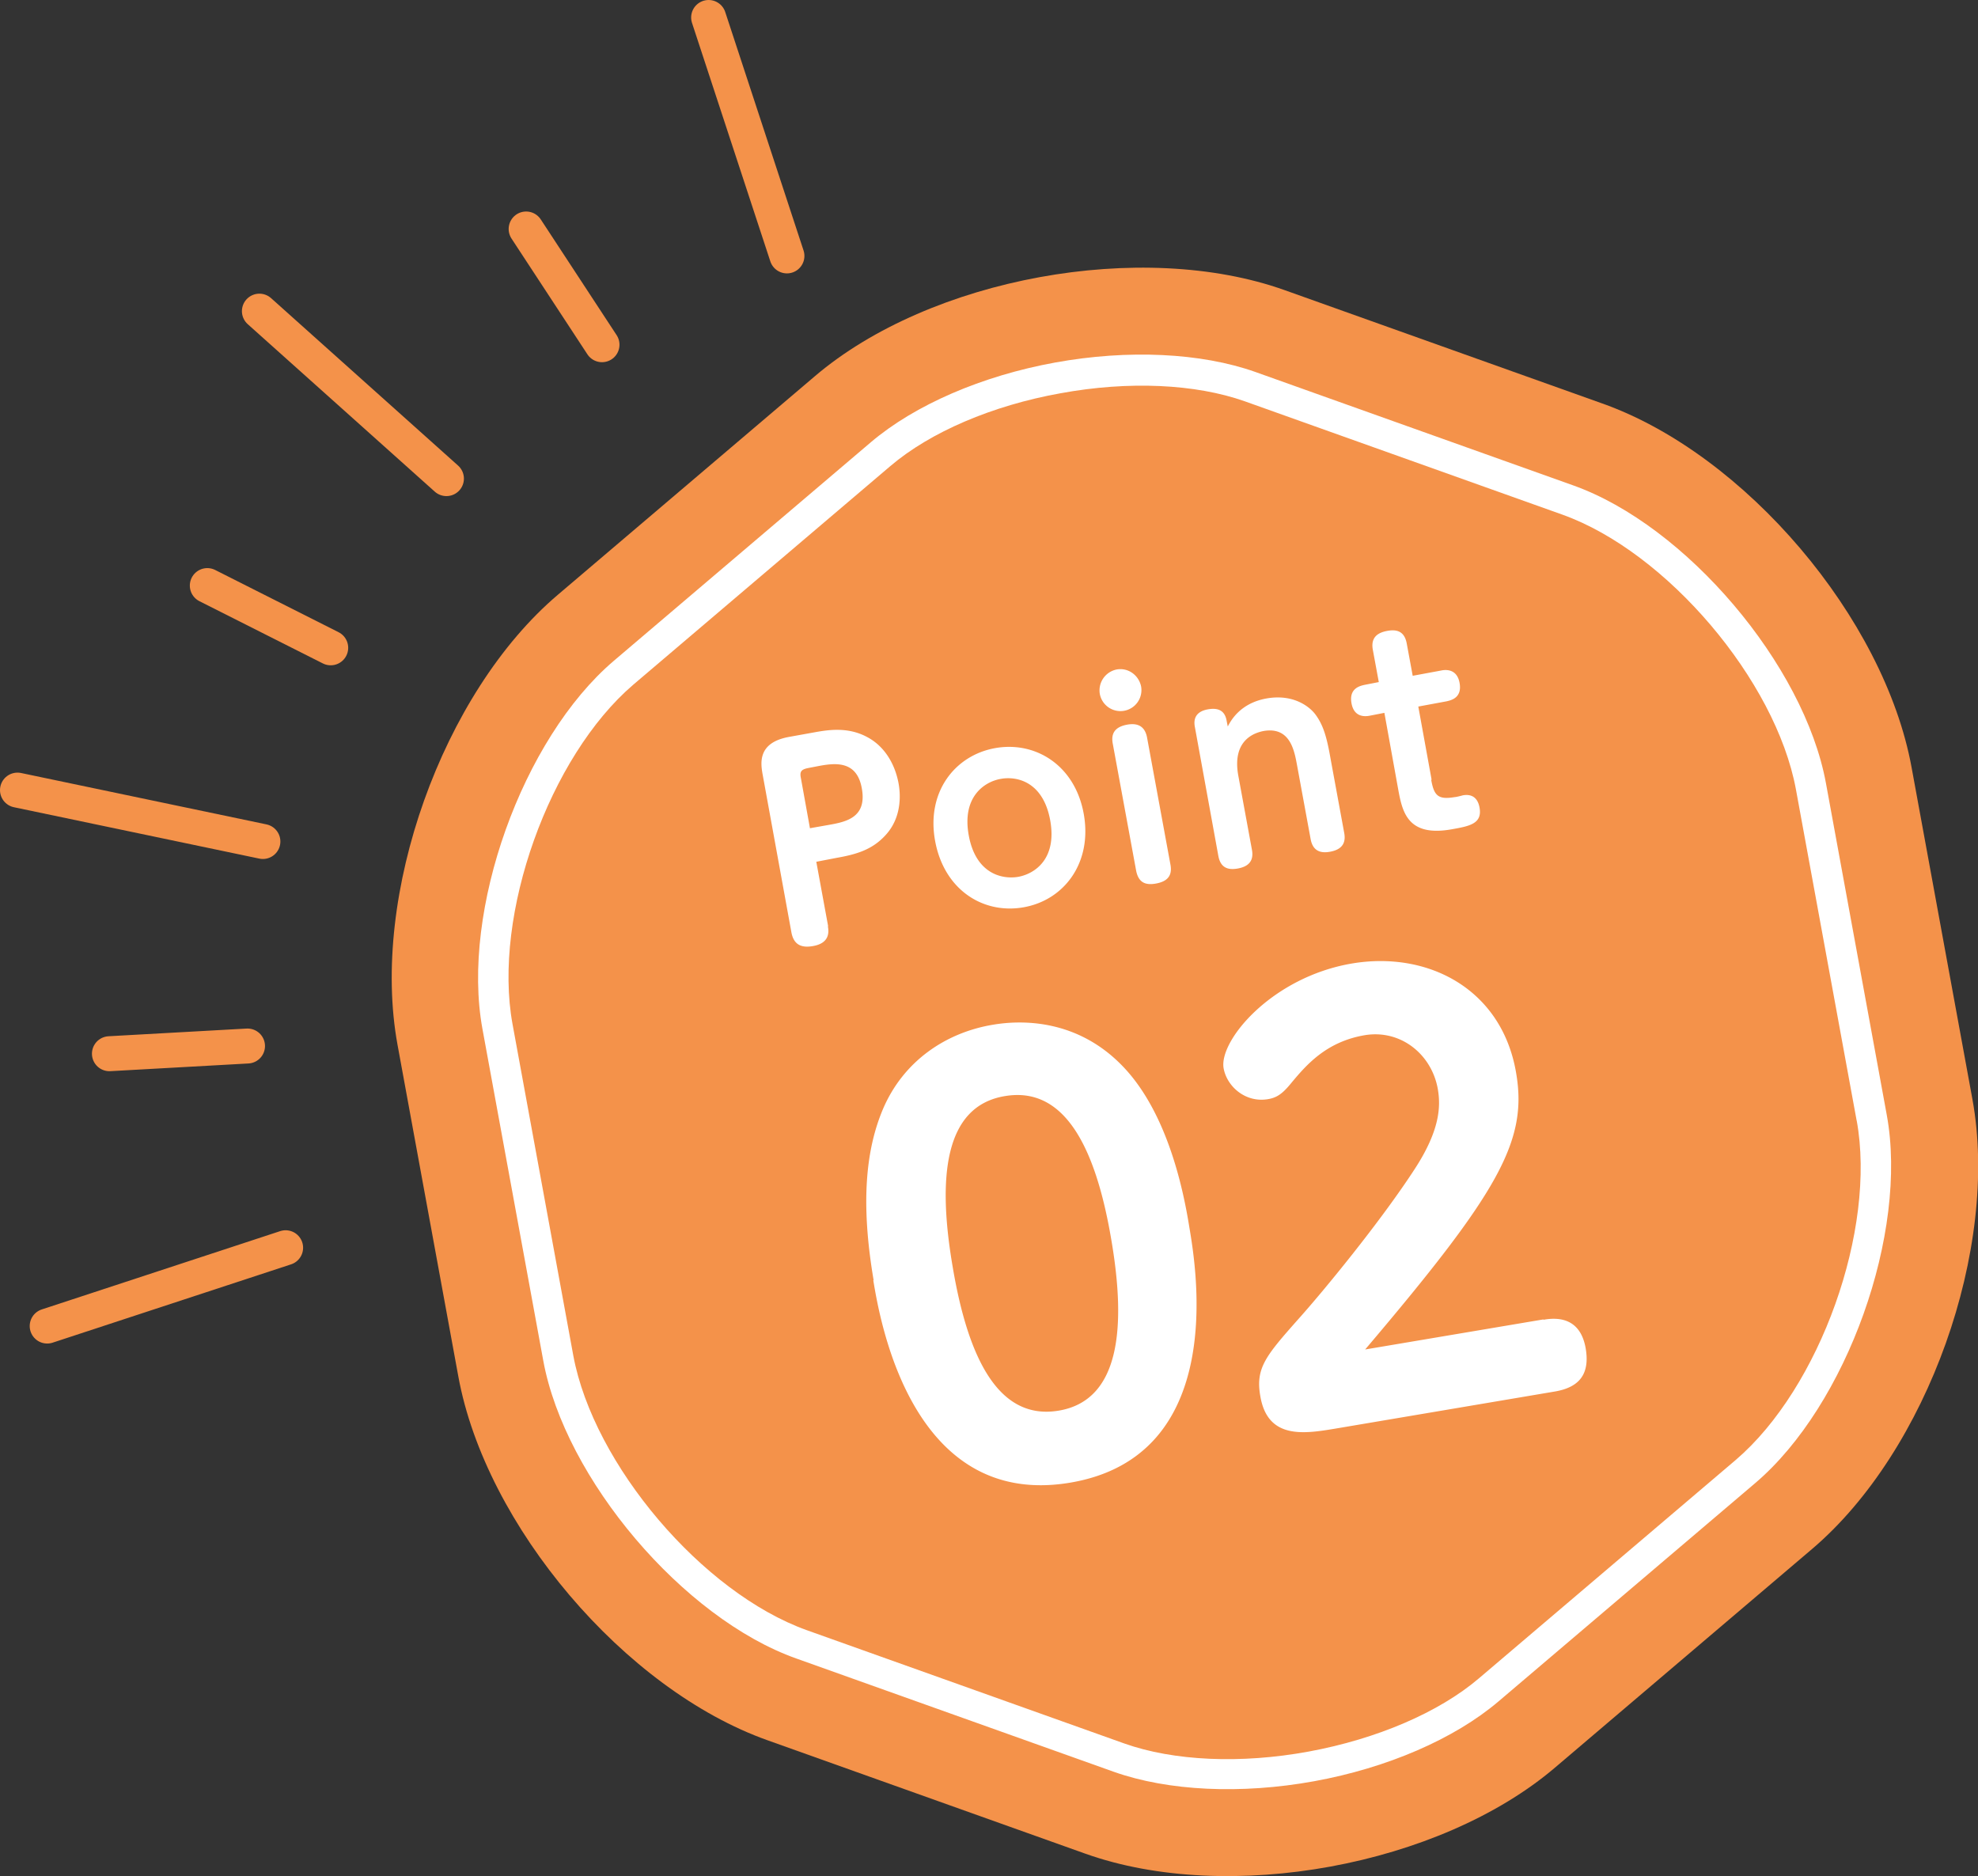
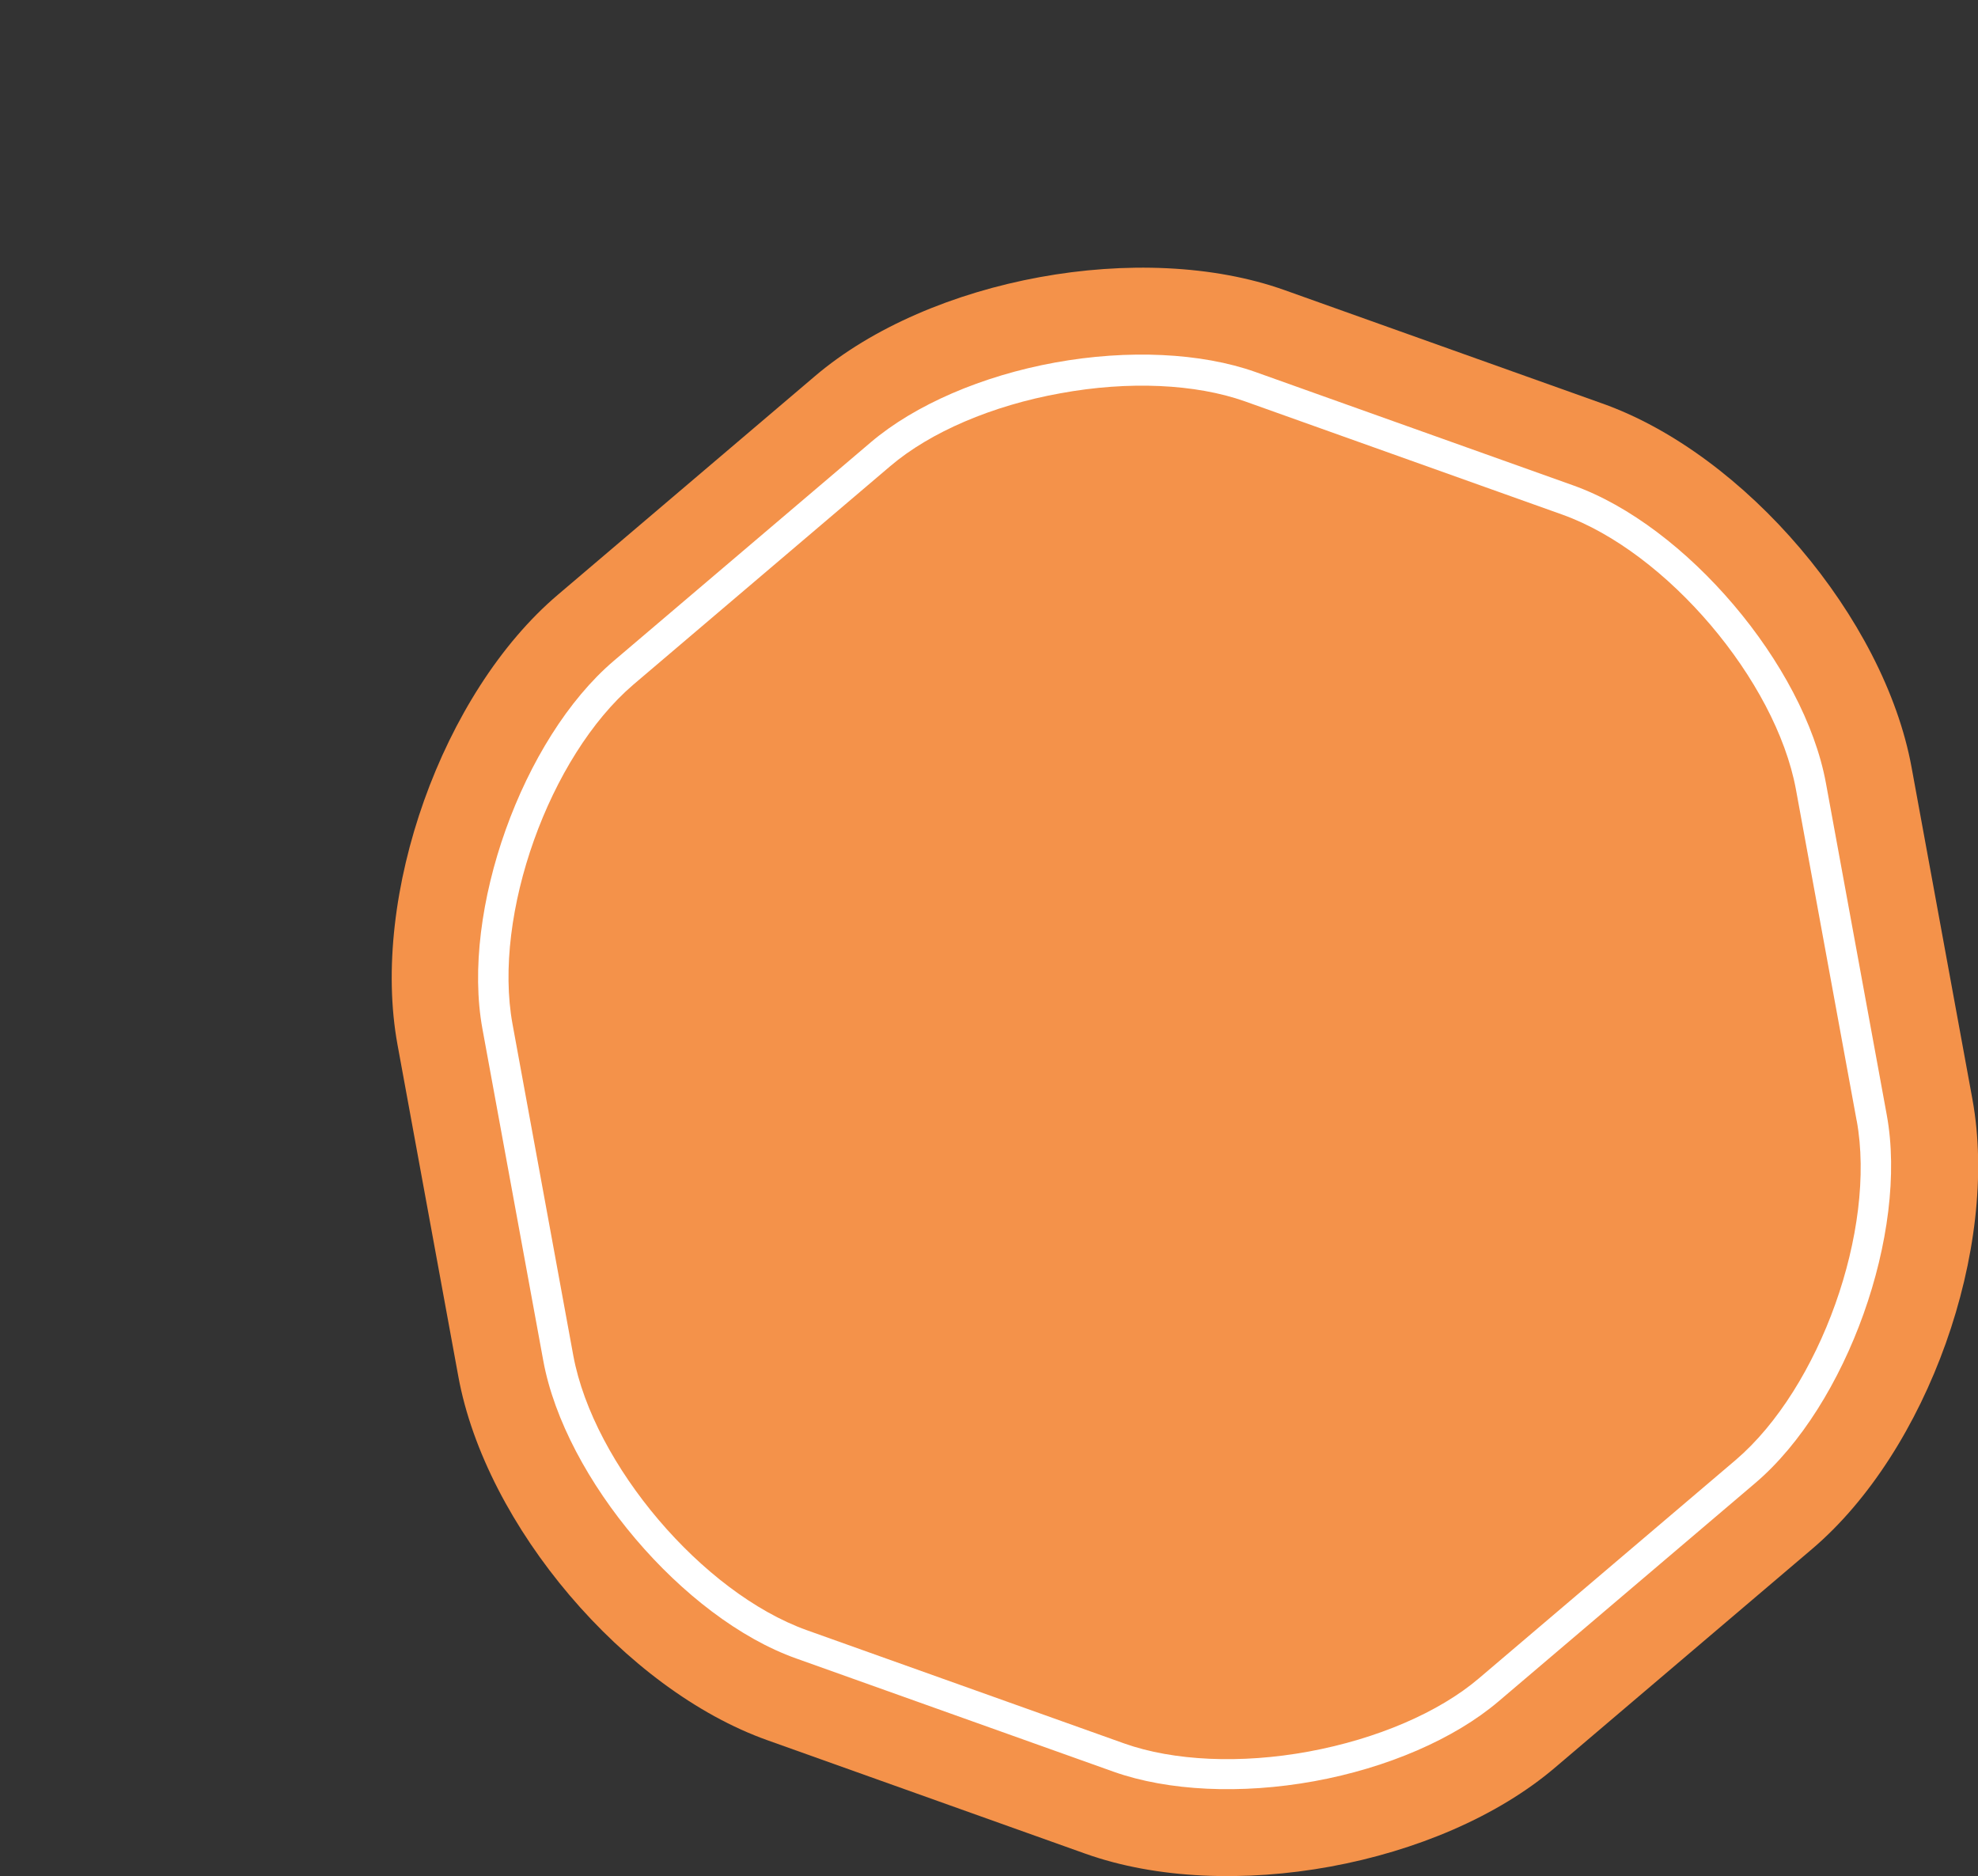
<svg xmlns="http://www.w3.org/2000/svg" id="_レイヤー_2" width="56.58" height="53.66" viewBox="0 0 56.58 53.66">
  <rect x="0" y="0" width="56.58" height="53.66" fill="#333333" stroke="none" />
  <defs>
    <style>.cls-1{fill:#fff}</style>
  </defs>
  <g id="design">
-     <path d="M20.27.5l2.24 6.82M7.42 8.9l5.35 4.79M.5 22.6l7.02 1.47M1.35 37.93l6.82-2.24m6.88-29.14l2.17 3.31M5.93 16.75l3.53 1.78M3.13 30.14l3.95-.22" fill="none" stroke="#f4924a" stroke-linecap="round" stroke-linejoin="round" />
    <path d="M45.83 11.54L36.75 8.3c-4.09-1.46-10.14-.35-13.44 2.46l-7.35 6.25c-3.31 2.81-5.37 8.6-4.59 12.87l1.74 9.49c.78 4.27 4.76 8.96 8.85 10.41l9.08 3.24c4.09 1.46 10.14.35 13.44-2.46l7.35-6.25c3.31-2.81 5.37-8.6 4.59-12.87l-1.74-9.49c-.78-4.27-4.76-8.96-8.85-10.41z" fill="#f4924a" />
    <path class="cls-1" d="M44.99 13.88l-9.08-3.24c-1.55-.55-3.64-.65-5.73-.27s-4.01 1.21-5.27 2.28l-7.35 6.25c-2.62 2.23-4.38 7.15-3.76 10.53l1.74 9.49c.62 3.38 4 7.37 7.24 8.52l9.08 3.24c1.55.55 3.64.65 5.73.27s4.01-1.21 5.27-2.28l7.35-6.25c2.62-2.23 4.38-7.15 3.76-10.53l-1.74-9.49c-.62-3.38-4-7.37-7.24-8.52zm8.12 18.17c.57 3.12-1.05 7.65-3.46 9.71l-7.35 6.25c-1.14.97-2.91 1.73-4.86 2.09-1.95.36-3.87.27-5.28-.23l-9.08-3.24c-2.99-1.07-6.1-4.74-6.68-7.85l-1.74-9.49c-.57-3.12 1.05-7.65 3.46-9.71l7.35-6.25c1.14-.97 2.91-1.73 4.86-2.08 1.95-.36 3.87-.27 5.28.23l9.08 3.24c2.99 1.07 6.1 4.74 6.68 7.85l1.74 9.49z" />
-     <path class="cls-1" d="M23.68 26.49c.04.2.03.49-.42.57-.33.06-.55-.03-.62-.38l-.82-4.5c-.06-.33-.17-.93.74-1.1l.72-.13c.39-.07.96-.17 1.52.13.48.25.79.74.9 1.31.06.31.11.99-.38 1.51-.38.41-.83.54-1.4.64l-.57.11.34 1.85zm-.51-2.8l.51-.09c.52-.09 1.13-.21.97-1.06-.15-.82-.81-.71-1.28-.62l-.26.05c-.19.04-.24.1-.2.29l.26 1.44zm5.29-2.29c1.16-.21 2.29.49 2.54 1.88s-.55 2.46-1.71 2.67c-1.16.21-2.28-.49-2.54-1.89-.26-1.4.56-2.45 1.71-2.66zm.67 3.68c.48-.09 1.11-.52.91-1.62-.2-1.09-.94-1.27-1.42-1.18-.45.08-1.11.5-.91 1.61s.96 1.27 1.42 1.19zm3.51-5.45a.6.6 0 01-1.18.22.61.61 0 01.48-.7c.33-.06.63.16.7.48zm-.81 1.64c-.05-.27.04-.47.4-.54.26-.05.51 0 .58.36l.67 3.64c.06.32-.09.48-.4.54-.31.06-.51-.02-.58-.36l-.67-3.64zm6.62 2.55c.05.26-.03.47-.39.54-.3.06-.51-.03-.57-.36l-.39-2.12c-.08-.44-.21-1.1-.96-.97-.19.04-.91.21-.72 1.27l.39 2.12c.06.31-.08.48-.39.54-.31.06-.51-.03-.57-.36l-.67-3.68c-.06-.3.09-.46.37-.51.28-.05.49.02.54.34l.03.15c.08-.15.34-.66 1.1-.8.77-.14 1.24.23 1.41.46.22.3.32.63.43 1.26l.39 2.12zm2.49-1.51c.08.45.2.57.67.49.04 0 .2-.04.23-.05.27-.05.43.08.48.34.09.47-.28.54-.79.63-1.28.23-1.42-.51-1.54-1.17l-.39-2.16-.41.08c-.1.02-.45.08-.53-.35-.08-.43.24-.5.37-.53l.41-.08-.17-.92c-.05-.27.04-.47.39-.54.25-.05.51-.03.58.36l.17.92.81-.15c.09-.02.45-.08.53.35.08.43-.24.5-.37.53l-.81.15.38 2.09zM24.99 36.62c-.39-2.29-.2-3.78.26-4.88.59-1.4 1.82-2.21 3.16-2.43.77-.13 2.45-.2 3.8 1.29 1.22 1.35 1.65 3.5 1.81 4.5.2 1.18 1.1 6.55-3.41 7.31-4.53.76-5.44-4.64-5.63-5.79zm6.8-1.15c-.46-2.73-1.37-4.39-3.03-4.12-1.77.28-1.94 2.37-1.51 4.88.45 2.68 1.34 4.4 3.03 4.12 1.75-.29 1.94-2.36 1.51-4.88zm12.36 2.28c.5-.09 1.07 0 1.21.83.12.73-.19 1.1-.87 1.22l-6.27 1.06c-.9.15-1.96.33-2.17-.93-.14-.8.16-1.15 1.09-2.2.7-.78 2.33-2.76 3.32-4.28.74-1.13.75-1.81.67-2.29-.17-.99-1.05-1.72-2.09-1.55-1.12.19-1.69.87-2.13 1.4-.24.29-.4.39-.64.43-.65.11-1.18-.37-1.27-.89-.13-.79 1.38-2.6 3.67-2.99 2.19-.37 4.3.74 4.7 3.14.33 1.94-.5 3.4-4.32 7.9l5.1-.86z" />
  </g>
</svg>